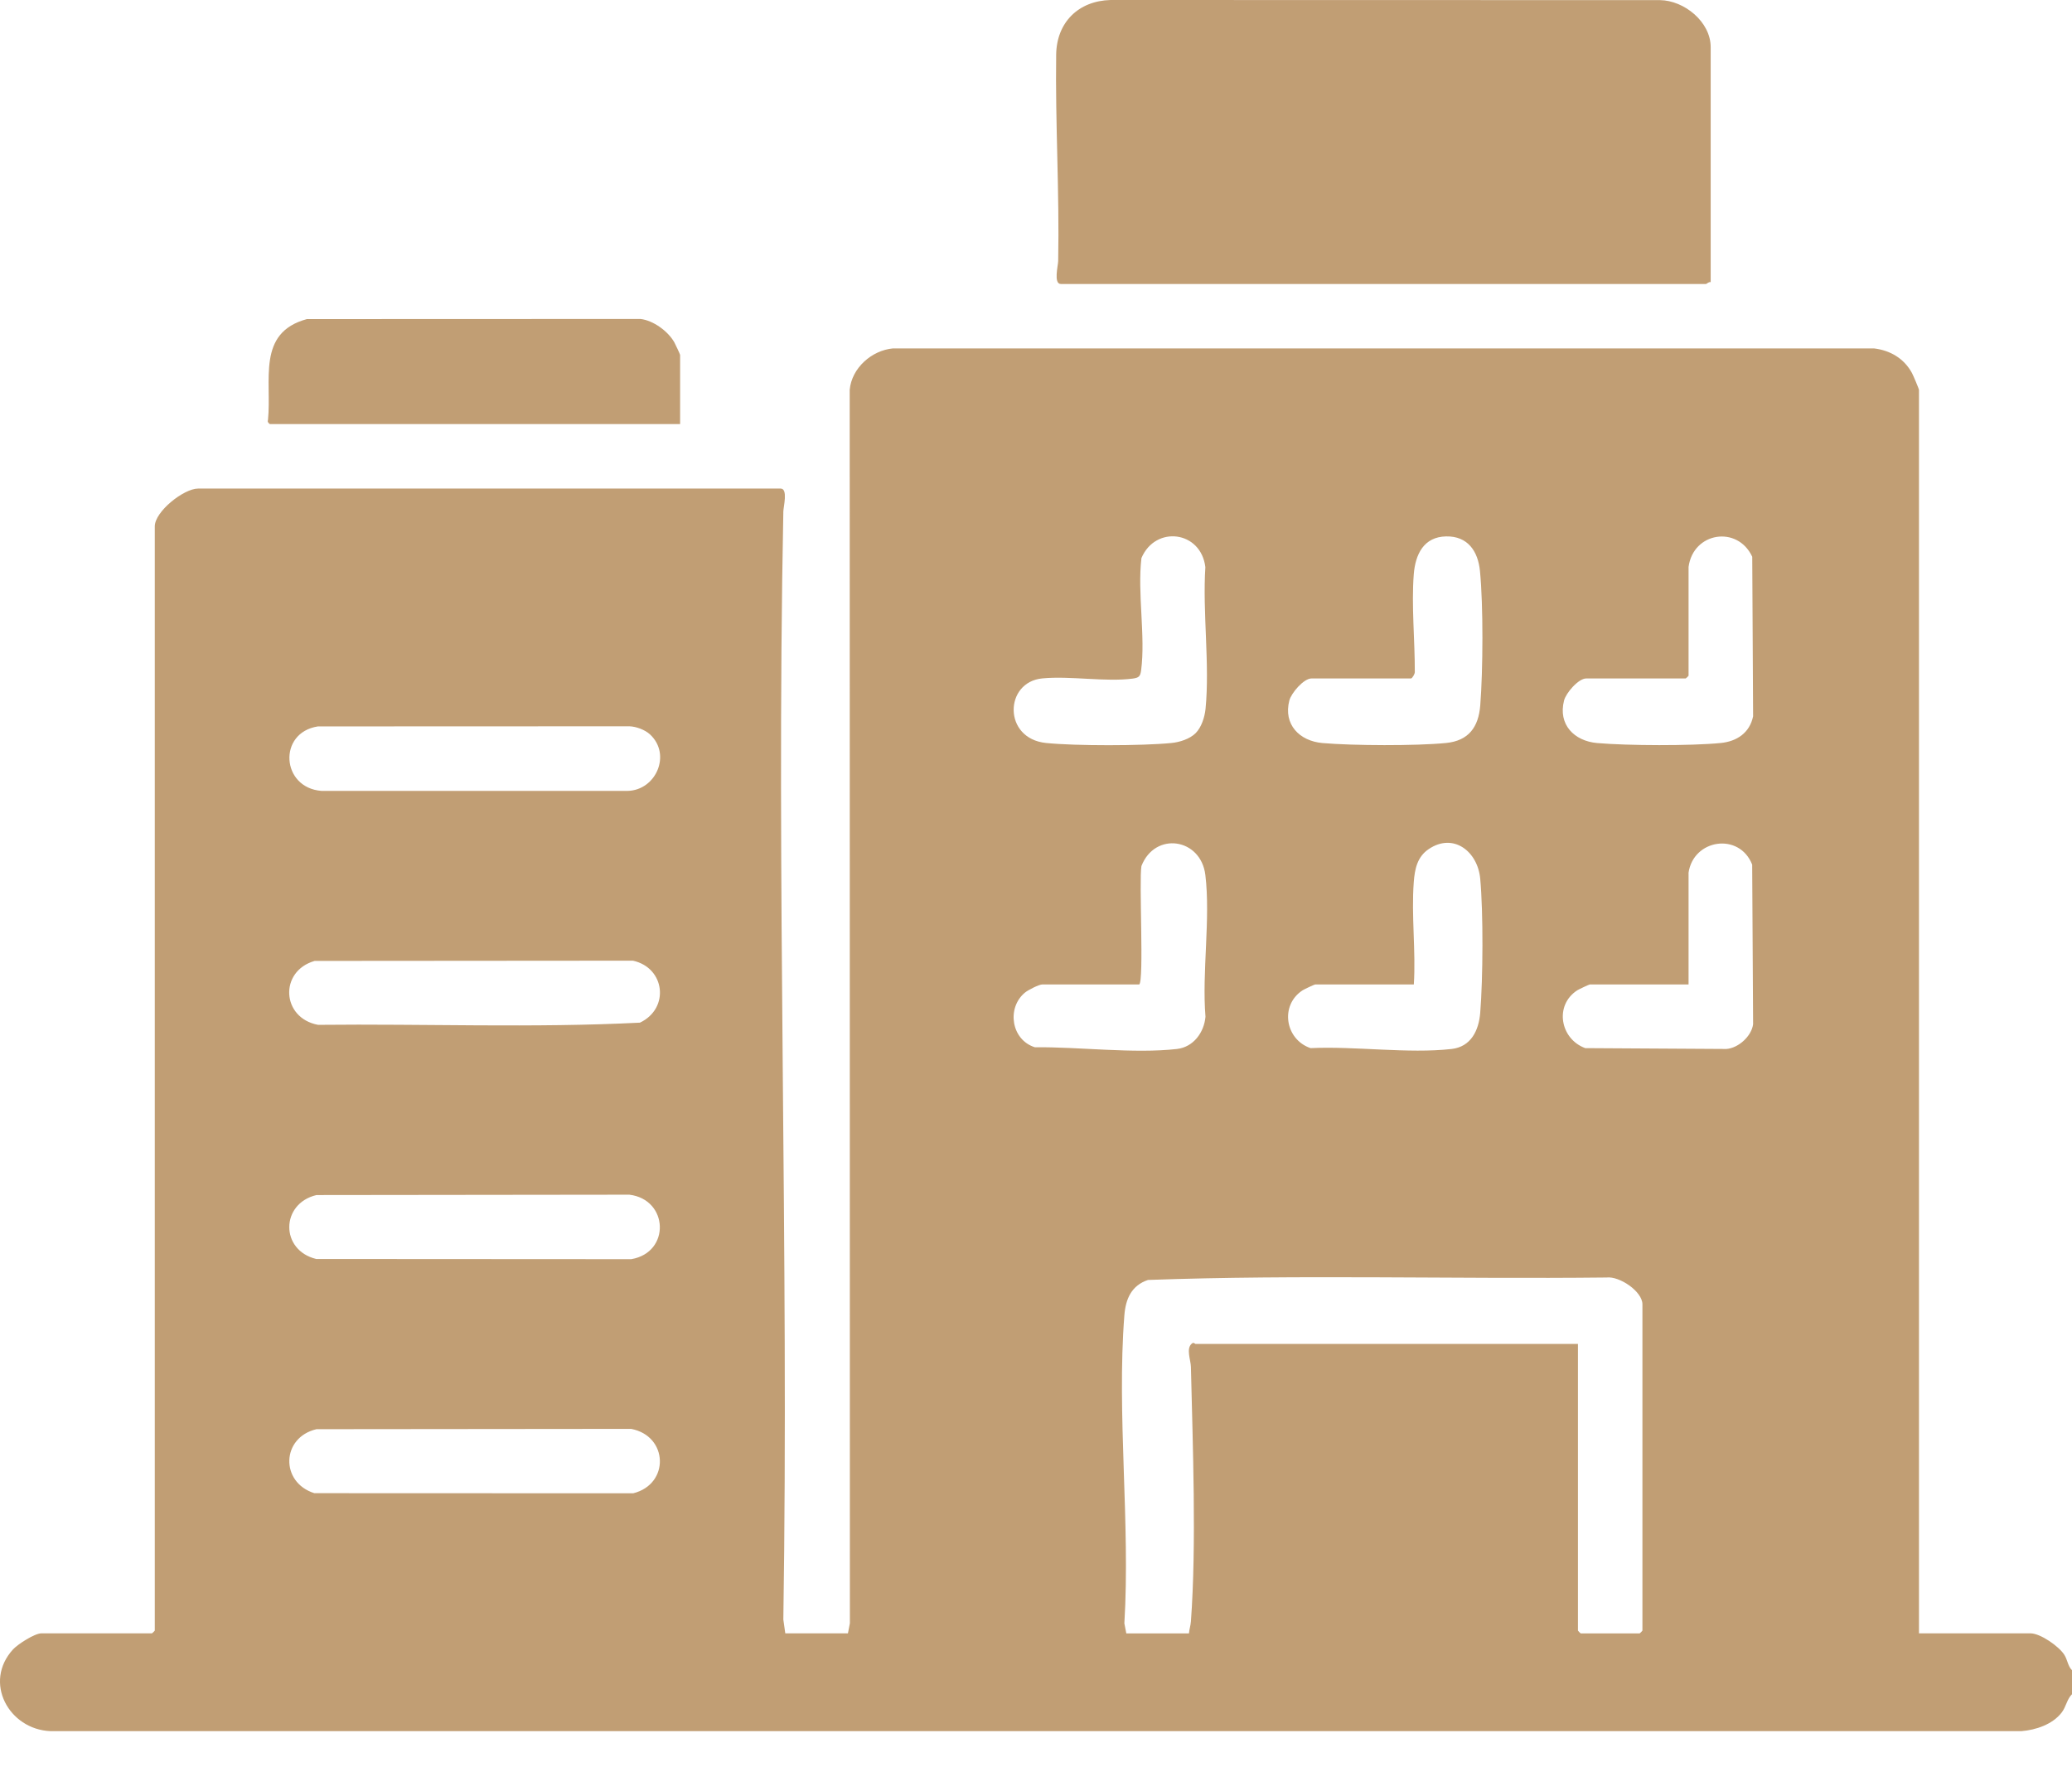
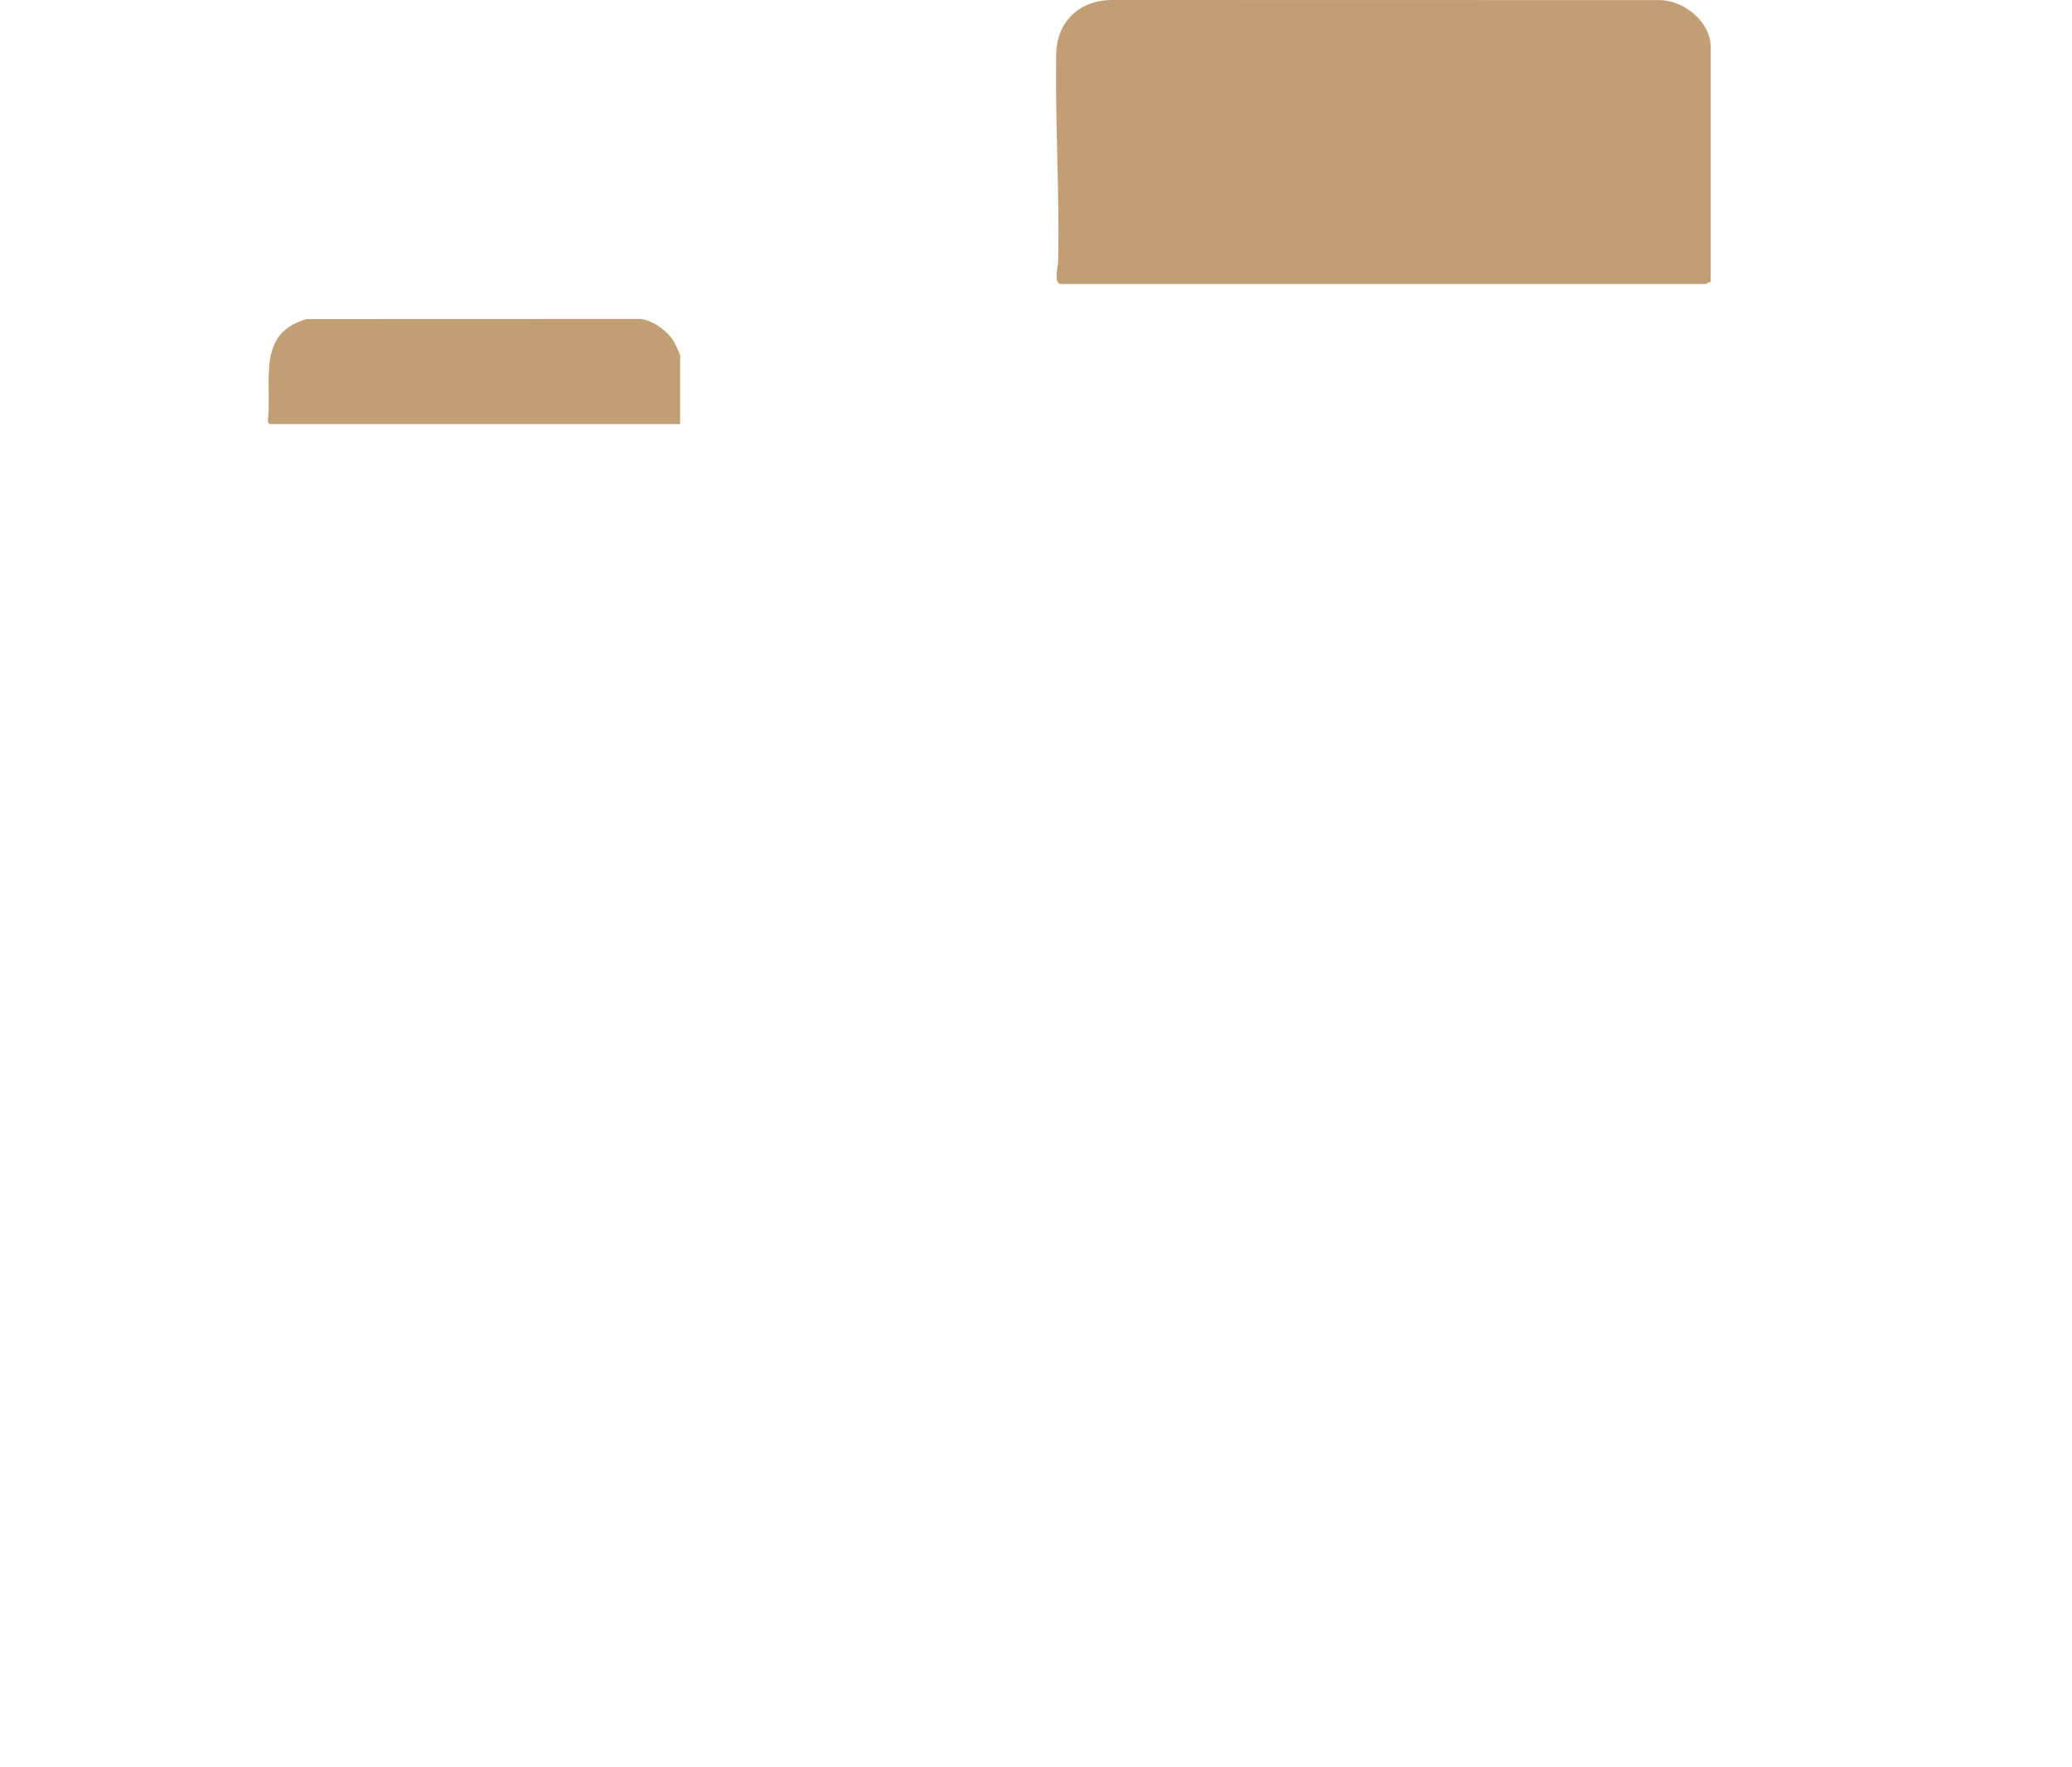
<svg xmlns="http://www.w3.org/2000/svg" width="34" height="29" viewBox="0 0 34 29" fill="none">
-   <path d="M34 27.801C33.918 27.879 33.904 28.006 33.831 28.101C33.682 28.296 33.407 28.388 33.169 28.407H0.829C0.144 28.379 -0.28 27.603 0.215 27.064C0.294 26.979 0.569 26.802 0.679 26.802H2.494C2.497 26.802 2.54 26.76 2.54 26.757V8.637C2.54 8.394 3.015 8.017 3.251 8.017H12.81C12.934 8.017 12.855 8.319 12.854 8.394C12.733 14.45 12.948 20.519 12.854 26.576L12.886 26.802H13.914L13.946 26.637L13.943 6.397C13.975 6.04 14.304 5.748 14.654 5.717H30.75C31.018 5.749 31.244 5.882 31.374 6.121C31.394 6.158 31.489 6.381 31.489 6.399V26.802H33.319C33.481 26.802 33.786 27.015 33.874 27.154C33.927 27.237 33.931 27.339 34 27.407V27.8L34 27.801ZM19.62 12.03C19.716 11.933 19.768 11.767 19.782 11.632C19.854 10.9 19.731 10.051 19.779 9.306C19.707 8.709 18.959 8.617 18.73 9.158C18.662 9.732 18.799 10.441 18.725 10.999C18.712 11.098 18.689 11.121 18.589 11.135C18.142 11.194 17.566 11.088 17.104 11.132C16.479 11.191 16.454 12.12 17.166 12.192C17.654 12.241 18.734 12.24 19.223 12.192C19.357 12.179 19.524 12.126 19.62 12.03H19.62ZM23.155 11.133H21.521C21.392 11.133 21.189 11.372 21.157 11.495C21.056 11.888 21.323 12.16 21.702 12.193C22.207 12.236 23.228 12.241 23.729 12.192C24.1 12.155 24.262 11.931 24.29 11.573C24.335 11.002 24.341 9.932 24.285 9.368C24.253 9.045 24.085 8.795 23.73 8.802C23.362 8.809 23.225 9.097 23.199 9.423C23.159 9.933 23.218 10.513 23.216 11.029C23.216 11.06 23.177 11.126 23.155 11.133V11.133ZM27.708 9.303V11.088C27.708 11.091 27.666 11.133 27.662 11.133H26.029C25.9 11.133 25.696 11.372 25.665 11.495C25.564 11.888 25.83 12.16 26.209 12.193C26.715 12.236 27.736 12.241 28.237 12.192C28.5 12.166 28.712 12.025 28.767 11.754L28.753 9.136C28.512 8.618 27.785 8.73 27.708 9.303V9.303ZM10.666 12.051C10.585 11.976 10.441 11.922 10.33 11.918L5.216 11.92C4.555 12.022 4.614 12.93 5.277 12.978H10.298C10.766 12.968 11.021 12.379 10.666 12.051ZM18.693 16.154H17.105C17.048 16.154 16.868 16.246 16.816 16.29C16.514 16.544 16.596 17.065 16.982 17.185C17.701 17.176 18.605 17.294 19.313 17.213C19.583 17.182 19.758 16.943 19.781 16.684C19.721 15.949 19.866 15.077 19.779 14.358C19.705 13.751 18.952 13.641 18.73 14.211C18.688 14.445 18.775 16.103 18.693 16.155V16.154ZM23.2 16.154H21.582C21.569 16.154 21.401 16.233 21.375 16.25C20.999 16.494 21.086 17.056 21.505 17.199C22.232 17.164 23.11 17.294 23.82 17.213C24.137 17.177 24.265 16.91 24.289 16.623C24.335 16.055 24.341 14.979 24.289 14.416C24.247 13.973 23.851 13.658 23.444 13.933C23.256 14.06 23.215 14.26 23.199 14.474C23.157 15.024 23.235 15.607 23.2 16.154V16.154ZM27.708 14.325V16.154H26.089C26.076 16.154 25.909 16.233 25.882 16.25C25.5 16.498 25.604 17.051 26.013 17.199L28.328 17.213C28.526 17.199 28.743 17.002 28.767 16.806L28.752 14.188C28.542 13.654 27.786 13.767 27.707 14.325H27.708ZM5.163 15.768C4.578 15.936 4.618 16.705 5.219 16.817C6.977 16.798 8.751 16.87 10.501 16.781C10.993 16.548 10.914 15.879 10.386 15.764L5.163 15.768ZM5.193 19.61C4.603 19.749 4.595 20.516 5.189 20.659L10.359 20.662C11.005 20.552 10.972 19.683 10.328 19.604L5.193 19.61ZM25.893 22.053V26.757C25.893 26.761 25.935 26.803 25.938 26.803H26.906C26.909 26.803 26.951 26.761 26.951 26.757V21.403C26.951 21.191 26.574 20.937 26.362 20.963C23.855 20.991 21.337 20.913 18.838 21.003C18.567 21.094 18.471 21.313 18.45 21.584C18.323 23.209 18.549 24.996 18.45 26.638L18.482 26.803H19.51C19.515 26.736 19.537 26.675 19.542 26.607C19.635 25.345 19.572 23.716 19.542 22.43C19.539 22.315 19.46 22.131 19.555 22.049C19.59 22.018 19.607 22.053 19.616 22.053H25.893H25.893ZM5.193 23.452C4.615 23.587 4.595 24.325 5.158 24.502L10.39 24.504C10.993 24.354 10.966 23.563 10.357 23.447L5.194 23.452H5.193Z" fill="#C19E74" />
  <path d="M28.071 4.63C28.041 4.62 28.005 4.66 27.995 4.66H17.408C17.284 4.66 17.363 4.357 17.364 4.283C17.386 3.156 17.315 2.016 17.331 0.895C17.339 0.366 17.697 0.014 18.223 0L27.239 0.002C27.636 0.007 28.071 0.358 28.071 0.773V4.629L28.071 4.63Z" fill="#C19E74" />
  <path d="M11.16 6.959H4.43C4.42 6.959 4.381 6.919 4.397 6.897C4.464 6.243 4.205 5.461 5.036 5.236L10.51 5.234C10.721 5.258 10.963 5.436 11.065 5.617C11.079 5.642 11.16 5.813 11.16 5.824V6.958L11.16 6.959Z" fill="#C19E74" />
</svg>